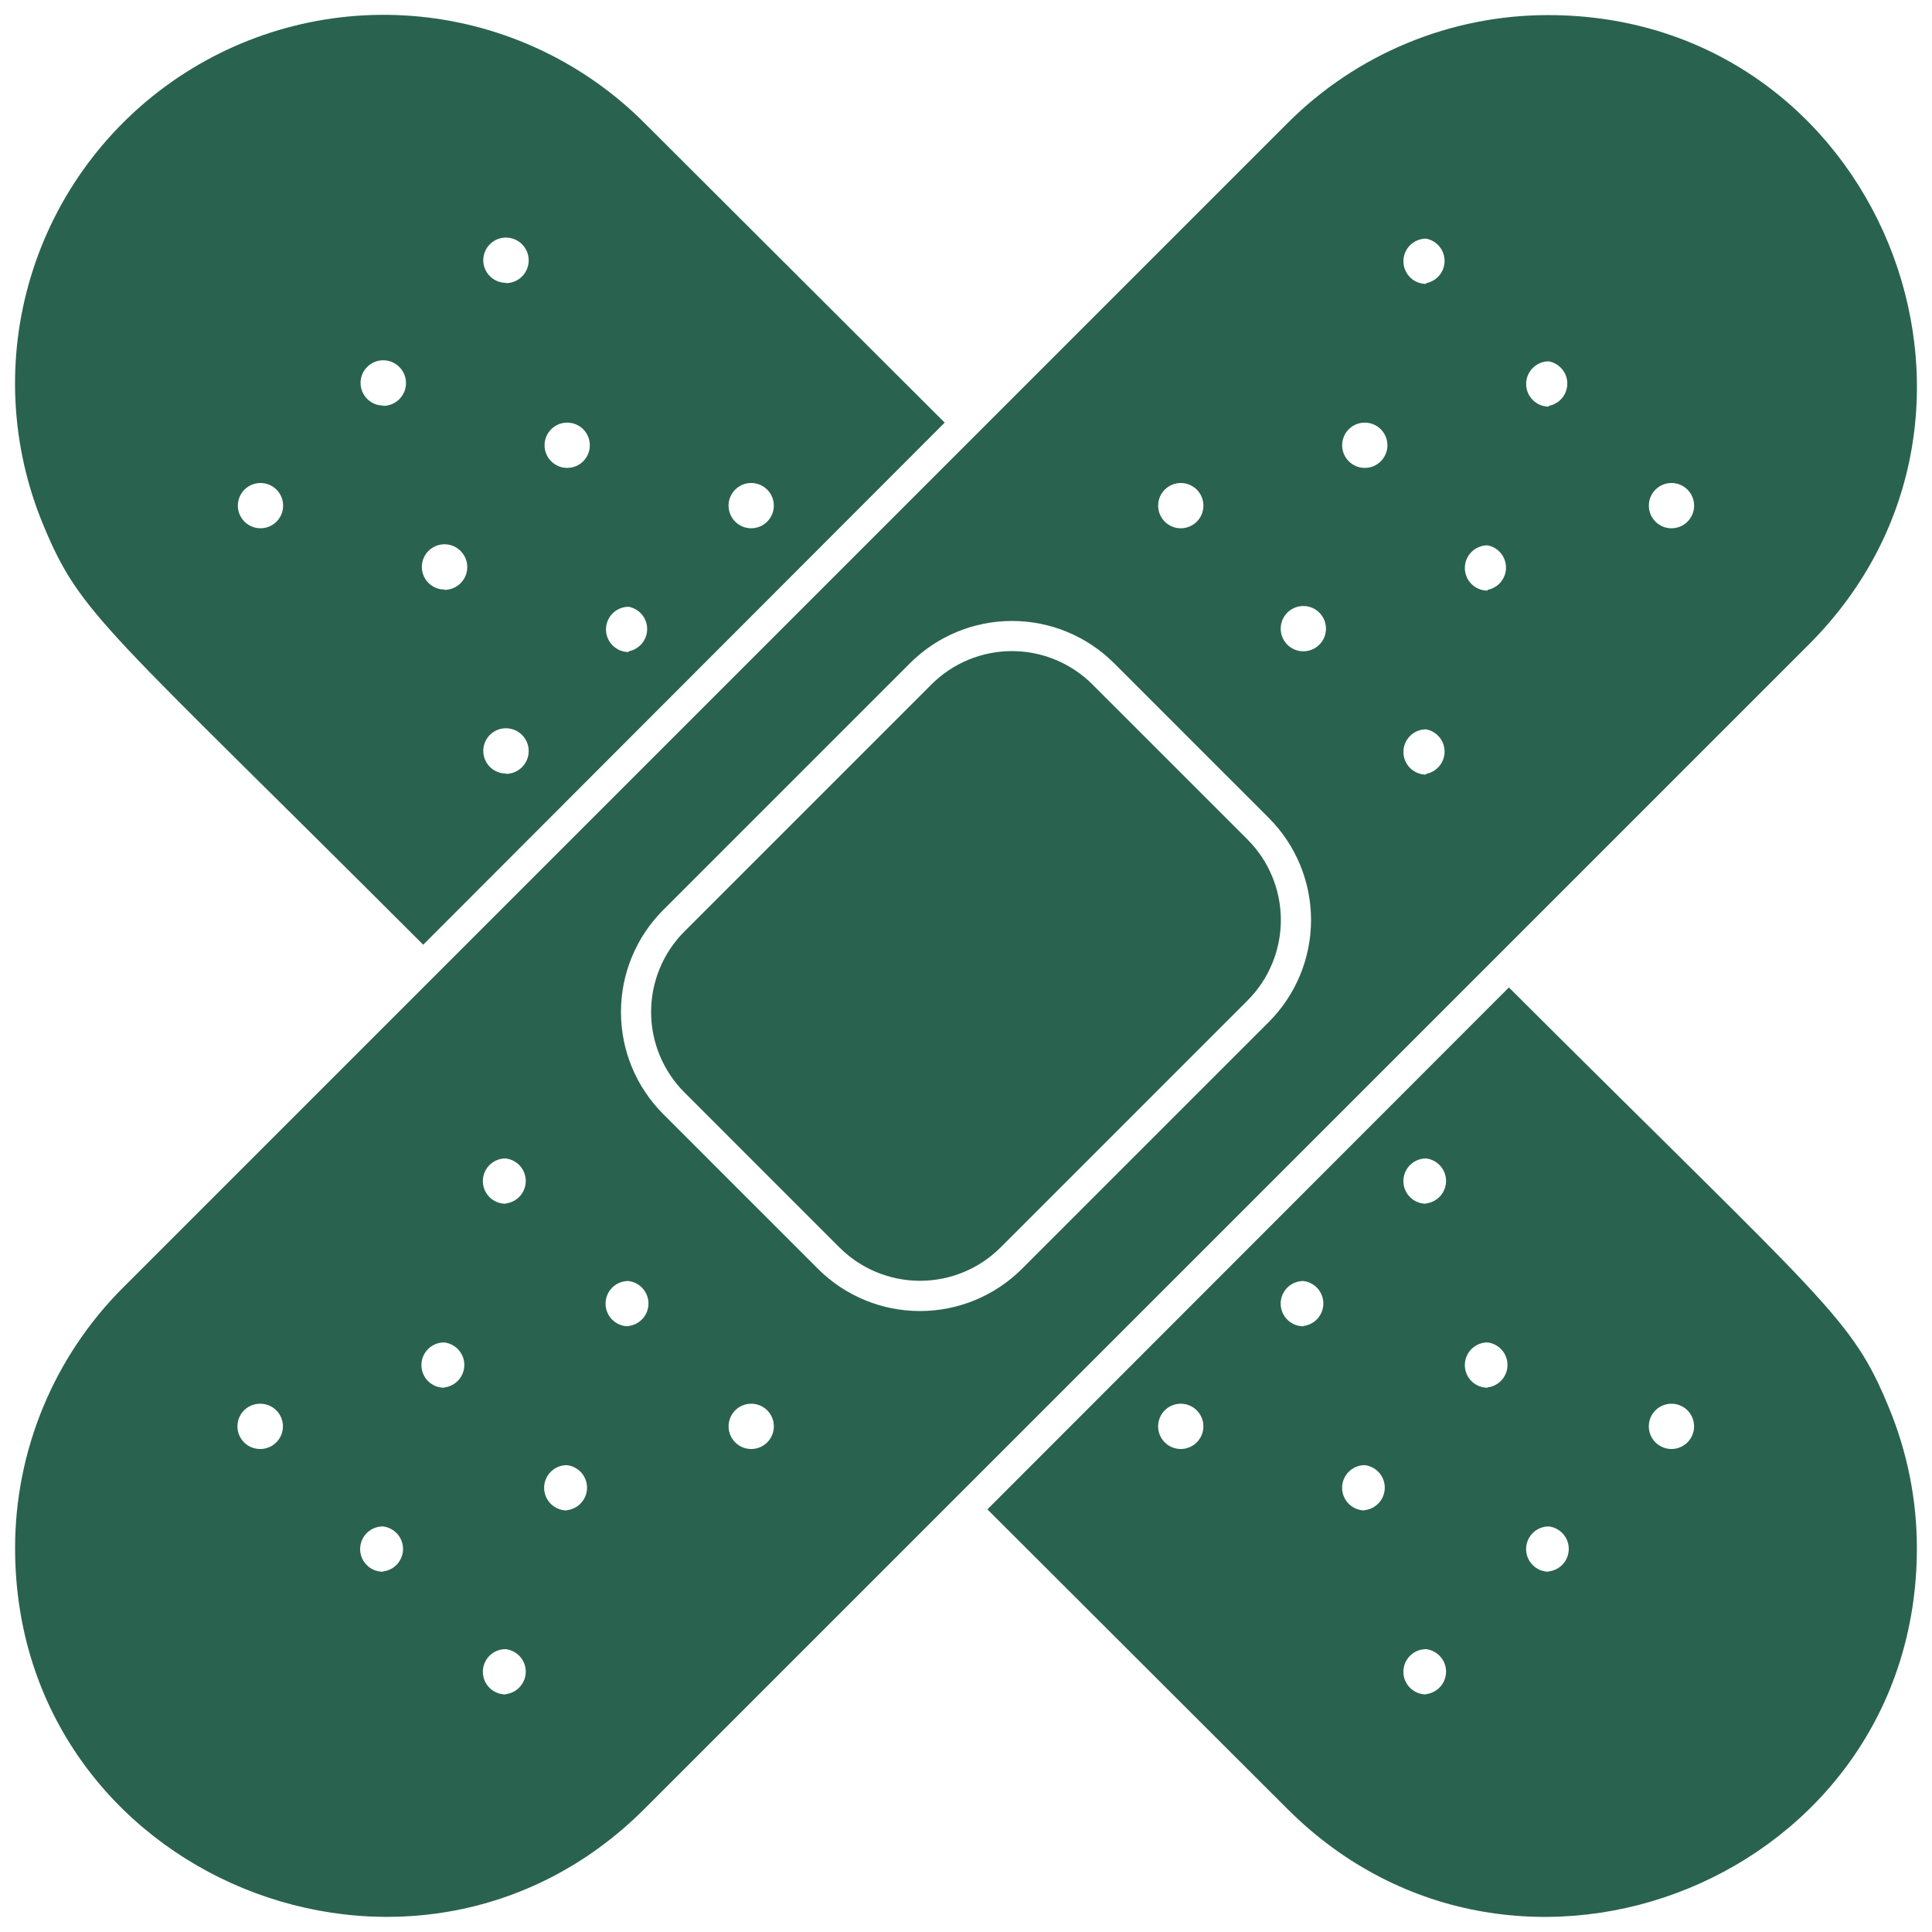
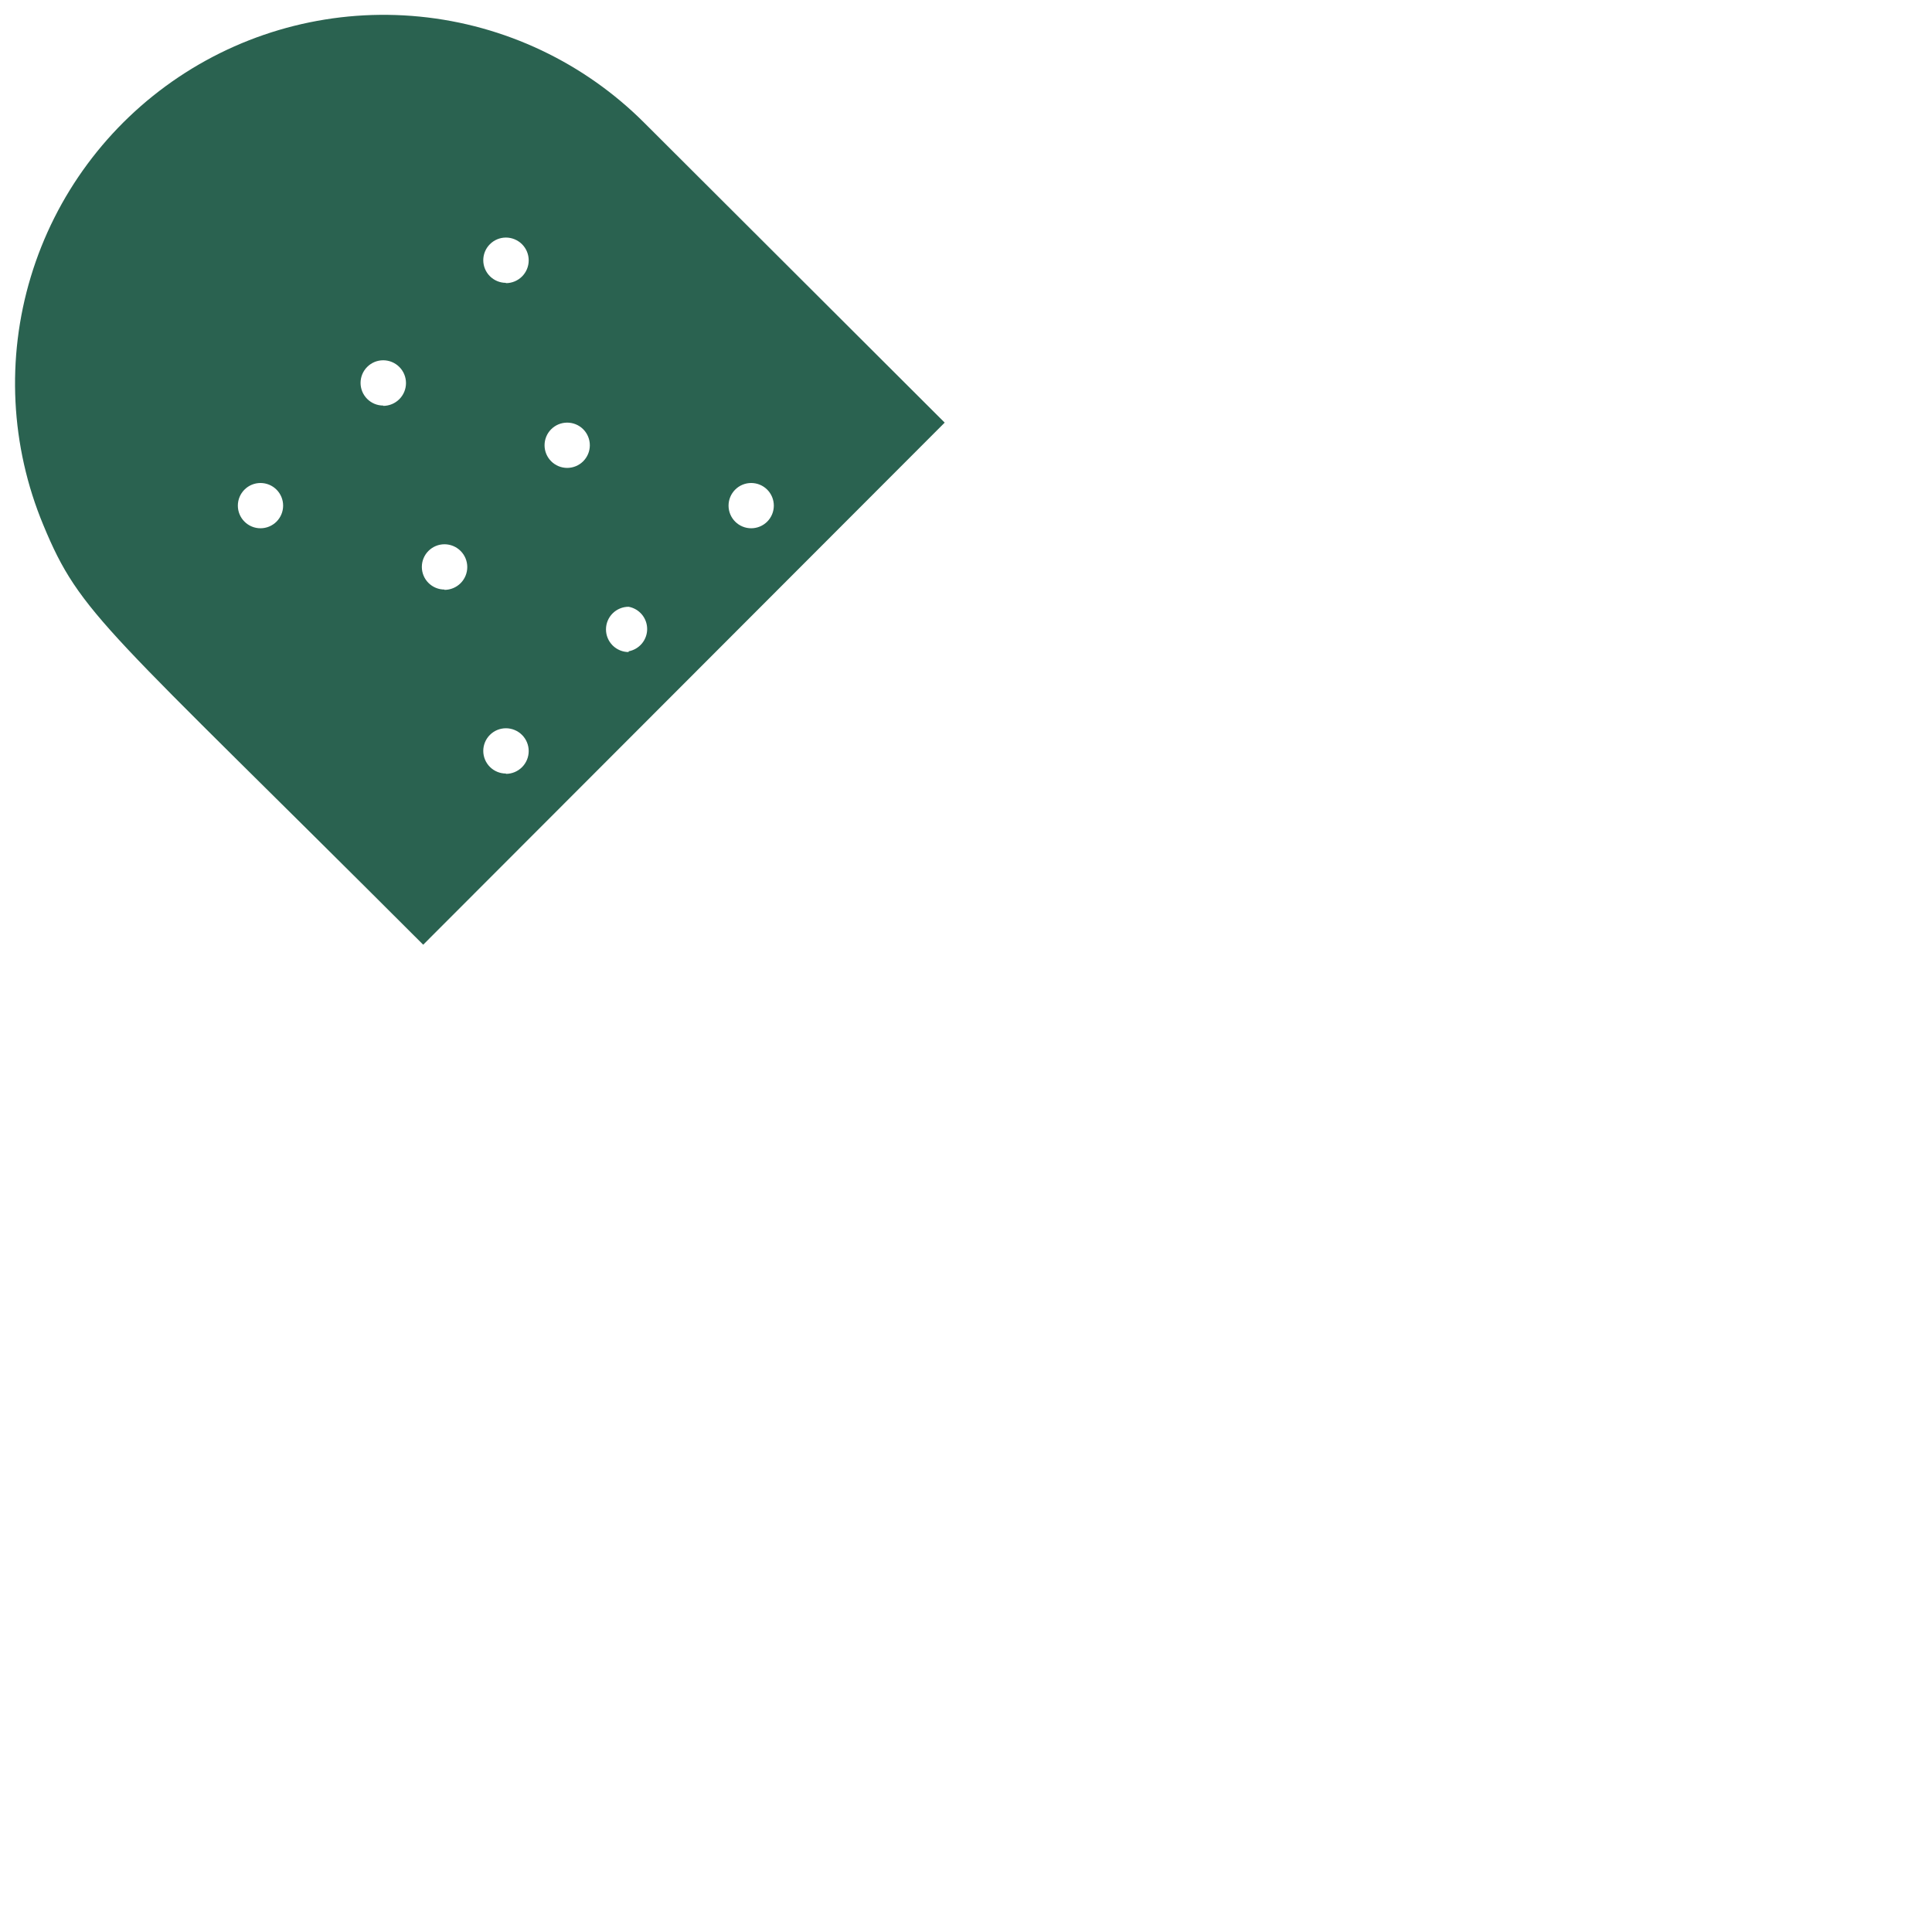
<svg xmlns="http://www.w3.org/2000/svg" width="128" height="128" viewBox="0 0 128 128" fill="none">
-   <path d="M102.57 1C99.362 0.998 96.185 1.63 93.221 2.859C90.258 4.087 87.566 5.889 85.3 8.16L8.16 85.3C5.889 87.566 4.087 90.258 2.859 93.221C1.63 96.185 0.998 99.362 1 102.57C1 124.4 27.45 135.09 42.7 119.84L119.84 42.7C135.1 27.45 124.4 1 102.57 1ZM78.23 32C78.628 32 79.009 32.158 79.291 32.439C79.572 32.721 79.73 33.102 79.73 33.5C79.73 33.898 79.572 34.279 79.291 34.561C79.009 34.842 78.628 35 78.23 35C77.832 35 77.451 34.842 77.169 34.561C76.888 34.279 76.73 33.898 76.73 33.5C76.73 33.102 76.888 32.721 77.169 32.439C77.451 32.158 77.832 32 78.23 32ZM17.23 96C16.832 96 16.451 95.842 16.169 95.561C15.888 95.279 15.73 94.898 15.73 94.5C15.73 94.102 15.888 93.721 16.169 93.439C16.451 93.158 16.832 93 17.23 93C17.628 92.996 18.011 93.15 18.295 93.429C18.579 93.707 18.741 94.087 18.745 94.485C18.749 94.883 18.595 95.266 18.316 95.55C18.038 95.834 17.658 95.996 17.26 96H17.23ZM25.36 104.13C24.962 104.13 24.581 103.972 24.299 103.691C24.018 103.409 23.86 103.028 23.86 102.63C23.86 102.232 24.018 101.851 24.299 101.569C24.581 101.288 24.962 101.13 25.36 101.13C25.726 101.169 26.065 101.34 26.313 101.613C26.56 101.885 26.699 102.239 26.703 102.607C26.706 102.975 26.575 103.331 26.333 103.608C26.091 103.886 25.755 104.064 25.39 104.11L25.36 104.13ZM29.42 91.94C29.022 91.94 28.641 91.782 28.359 91.501C28.078 91.219 27.92 90.838 27.92 90.44C27.92 90.042 28.078 89.661 28.359 89.379C28.641 89.098 29.022 88.94 29.42 88.94C29.786 88.979 30.125 89.15 30.373 89.423C30.62 89.695 30.759 90.049 30.763 90.417C30.766 90.785 30.635 91.141 30.393 91.418C30.151 91.695 29.815 91.874 29.45 91.92L29.42 91.94ZM33.49 112.26C33.092 112.26 32.711 112.102 32.429 111.821C32.148 111.539 31.99 111.158 31.99 110.76C31.99 110.362 32.148 109.981 32.429 109.699C32.711 109.418 33.092 109.26 33.49 109.26C33.856 109.299 34.195 109.47 34.443 109.743C34.69 110.015 34.829 110.369 34.833 110.737C34.836 111.105 34.705 111.461 34.463 111.738C34.221 112.016 33.885 112.194 33.52 112.24L33.49 112.26ZM33.49 79.75C33.092 79.75 32.711 79.592 32.429 79.311C32.148 79.029 31.99 78.648 31.99 78.25C31.99 77.852 32.148 77.471 32.429 77.189C32.711 76.908 33.092 76.75 33.49 76.75C33.856 76.789 34.195 76.96 34.443 77.233C34.69 77.505 34.829 77.859 34.833 78.227C34.836 78.595 34.705 78.951 34.463 79.228C34.221 79.505 33.885 79.684 33.52 79.73L33.49 79.75ZM37.55 100.07C37.152 100.07 36.771 99.912 36.489 99.631C36.208 99.349 36.05 98.968 36.05 98.57C36.05 98.172 36.208 97.791 36.489 97.509C36.771 97.228 37.152 97.07 37.55 97.07C37.916 97.109 38.255 97.28 38.503 97.553C38.75 97.825 38.889 98.179 38.893 98.547C38.896 98.915 38.765 99.271 38.523 99.548C38.281 99.826 37.945 100.004 37.58 100.05L37.55 100.07ZM41.62 87.87C41.222 87.87 40.841 87.712 40.559 87.431C40.278 87.149 40.12 86.768 40.12 86.37C40.12 85.972 40.278 85.591 40.559 85.309C40.841 85.028 41.222 84.87 41.62 84.87C41.986 84.909 42.325 85.08 42.573 85.353C42.82 85.625 42.959 85.979 42.963 86.347C42.966 86.715 42.835 87.071 42.593 87.348C42.351 87.626 42.015 87.804 41.65 87.85L41.62 87.87ZM49.77 96C49.372 96 48.991 95.842 48.709 95.561C48.428 95.279 48.27 94.898 48.27 94.5C48.27 94.102 48.428 93.721 48.709 93.439C48.991 93.158 49.372 93 49.77 93C50.168 93 50.549 93.158 50.831 93.439C51.112 93.721 51.27 94.102 51.27 94.5C51.27 94.898 51.112 95.279 50.831 95.561C50.549 95.842 50.168 96 49.77 96ZM84.07 67.7L67.7 84.07C65.908 85.857 63.481 86.86 60.95 86.86C58.419 86.86 55.992 85.857 54.2 84.07L43.93 73.8C42.143 72.008 41.14 69.581 41.14 67.05C41.14 64.519 42.143 62.092 43.93 60.3L60.3 43.93C62.092 42.143 64.519 41.14 67.05 41.14C69.581 41.14 72.008 42.143 73.8 43.93L84.07 54.2C85.857 55.992 86.86 58.419 86.86 60.95C86.86 63.481 85.857 65.908 84.07 67.7ZM86.35 43.15C85.952 43.15 85.571 42.992 85.289 42.711C85.008 42.429 84.85 42.048 84.85 41.65C84.85 41.252 85.008 40.871 85.289 40.589C85.571 40.308 85.952 40.15 86.35 40.15C86.748 40.15 87.129 40.308 87.411 40.589C87.692 40.871 87.85 41.252 87.85 41.65C87.85 42.048 87.692 42.429 87.411 42.711C87.129 42.992 86.748 43.15 86.35 43.15ZM90.42 31C90.022 31 89.641 30.842 89.359 30.561C89.078 30.279 88.92 29.898 88.92 29.5C88.92 29.102 89.078 28.721 89.359 28.439C89.641 28.158 90.022 28 90.42 28C90.818 28 91.199 28.158 91.481 28.439C91.762 28.721 91.92 29.102 91.92 29.5C91.92 29.898 91.762 30.279 91.481 30.561C91.199 30.842 90.818 31 90.42 31ZM94.48 51.32C94.082 51.32 93.701 51.162 93.419 50.881C93.138 50.599 92.98 50.218 92.98 49.82C92.98 49.422 93.138 49.041 93.419 48.759C93.701 48.478 94.082 48.32 94.48 48.32C94.825 48.384 95.136 48.566 95.36 48.836C95.585 49.105 95.707 49.444 95.707 49.795C95.707 50.145 95.585 50.485 95.36 50.754C95.136 51.024 94.825 51.206 94.48 51.27V51.32ZM94.48 18.81C94.082 18.81 93.701 18.652 93.419 18.371C93.138 18.089 92.98 17.708 92.98 17.31C92.98 16.912 93.138 16.531 93.419 16.249C93.701 15.968 94.082 15.81 94.48 15.81C94.825 15.874 95.136 16.056 95.36 16.326C95.585 16.595 95.707 16.934 95.707 17.285C95.707 17.636 95.585 17.975 95.36 18.244C95.136 18.514 94.825 18.696 94.48 18.76V18.81ZM98.55 39.13C98.152 39.13 97.771 38.972 97.489 38.691C97.208 38.409 97.05 38.028 97.05 37.63C97.05 37.232 97.208 36.851 97.489 36.569C97.771 36.288 98.152 36.13 98.55 36.13C98.895 36.194 99.206 36.376 99.43 36.646C99.654 36.915 99.777 37.255 99.777 37.605C99.777 37.956 99.654 38.295 99.43 38.564C99.206 38.834 98.895 39.016 98.55 39.08V39.13ZM102.61 26.94C102.212 26.94 101.831 26.782 101.549 26.501C101.268 26.219 101.11 25.838 101.11 25.44C101.11 25.042 101.268 24.661 101.549 24.379C101.831 24.098 102.212 23.94 102.61 23.94C102.955 24.004 103.266 24.186 103.49 24.456C103.715 24.725 103.837 25.064 103.837 25.415C103.837 25.765 103.715 26.105 103.49 26.374C103.266 26.644 102.955 26.826 102.61 26.89V26.94ZM110.74 35C110.342 35 109.961 34.842 109.679 34.561C109.398 34.279 109.24 33.898 109.24 33.5C109.24 33.102 109.398 32.721 109.679 32.439C109.961 32.158 110.342 32 110.74 32C111.138 32 111.519 32.158 111.801 32.439C112.082 32.721 112.24 33.102 112.24 33.5C112.24 33.898 112.082 34.279 111.801 34.561C111.519 34.842 111.138 35 110.74 35Z" fill="#2A6250" />
-   <path d="M72.379 45.349C71.678 44.647 70.847 44.091 69.931 43.712C69.016 43.332 68.034 43.137 67.043 43.137C66.053 43.137 65.071 43.332 64.156 43.712C63.24 44.091 62.409 44.647 61.709 45.349L45.349 61.709C44.647 62.409 44.091 63.24 43.712 64.156C43.332 65.071 43.137 66.053 43.137 67.043C43.137 68.034 43.332 69.016 43.712 69.931C44.091 70.847 44.647 71.678 45.349 72.379L55.618 82.649C57.034 84.062 58.953 84.856 60.954 84.856C62.954 84.856 64.873 84.062 66.289 82.649L82.649 66.289C83.35 65.588 83.906 64.757 84.285 63.841C84.665 62.926 84.86 61.944 84.86 60.954C84.86 59.963 84.665 58.981 84.285 58.066C83.906 57.151 83.35 56.319 82.649 55.618L72.379 45.349Z" fill="#2A6250" />
  <path d="M42.698 8.149C38.703 4.148 33.444 1.657 27.817 1.101C22.189 0.545 16.544 1.959 11.843 5.102C7.143 8.245 3.678 12.921 2.042 18.334C0.405 23.746 0.697 29.558 2.868 34.779C5.348 40.779 6.928 41.48 28.038 62.59L62.588 28L42.698 8.149ZM17.258 34.999C16.86 34.999 16.479 34.841 16.198 34.56C15.916 34.279 15.758 33.897 15.758 33.499C15.758 33.102 15.916 32.72 16.198 32.439C16.479 32.157 16.86 32 17.258 32C17.656 32 18.038 32.157 18.319 32.439C18.6 32.72 18.758 33.102 18.758 33.499C18.758 33.897 18.6 34.279 18.319 34.56C18.038 34.841 17.656 34.999 17.258 34.999ZM25.388 26.869C24.99 26.869 24.609 26.711 24.328 26.43C24.046 26.149 23.888 25.767 23.888 25.369C23.888 24.972 24.046 24.59 24.328 24.309C24.609 24.027 24.99 23.869 25.388 23.869C25.789 23.869 26.173 24.029 26.456 24.312C26.739 24.595 26.898 24.979 26.898 25.38C26.898 25.78 26.739 26.164 26.456 26.447C26.173 26.73 25.789 26.89 25.388 26.89V26.869ZM29.448 39.059C29.05 39.059 28.669 38.901 28.387 38.62C28.106 38.339 27.948 37.957 27.948 37.559C27.948 37.162 28.106 36.78 28.387 36.499C28.669 36.218 29.05 36.059 29.448 36.059C29.849 36.059 30.233 36.219 30.516 36.502C30.799 36.785 30.958 37.169 30.958 37.569C30.958 37.97 30.799 38.354 30.516 38.637C30.233 38.92 29.849 39.08 29.448 39.08V39.059ZM33.518 51.249C33.12 51.249 32.739 51.091 32.458 50.81C32.176 50.529 32.018 50.147 32.018 49.749C32.018 49.352 32.176 48.97 32.458 48.689C32.739 48.407 33.12 48.249 33.518 48.249C33.919 48.249 34.303 48.409 34.586 48.692C34.869 48.975 35.028 49.359 35.028 49.76C35.028 50.16 34.869 50.544 34.586 50.827C34.303 51.11 33.919 51.27 33.518 51.27V51.249ZM33.518 18.739C33.12 18.739 32.739 18.581 32.458 18.3C32.176 18.019 32.018 17.637 32.018 17.239C32.018 16.842 32.176 16.46 32.458 16.179C32.739 15.898 33.12 15.739 33.518 15.739C33.919 15.739 34.303 15.899 34.586 16.182C34.869 16.465 35.028 16.849 35.028 17.25C35.028 17.65 34.869 18.034 34.586 18.317C34.303 18.6 33.919 18.759 33.518 18.759V18.739ZM37.578 31C37.18 31 36.799 30.841 36.517 30.56C36.236 30.279 36.078 29.897 36.078 29.5C36.078 29.102 36.236 28.72 36.517 28.439C36.799 28.157 37.18 28 37.578 28C37.976 28 38.358 28.157 38.639 28.439C38.92 28.72 39.078 29.102 39.078 29.5C39.078 29.897 38.92 30.279 38.639 30.56C38.358 30.841 37.976 31 37.578 31ZM41.648 43.2C41.25 43.2 40.869 43.041 40.587 42.76C40.306 42.479 40.148 42.097 40.148 41.7C40.148 41.302 40.306 40.92 40.587 40.639C40.869 40.358 41.25 40.2 41.648 40.2C41.993 40.263 42.304 40.446 42.529 40.715C42.753 40.984 42.876 41.324 42.876 41.675C42.876 42.025 42.753 42.364 42.529 42.634C42.304 42.903 41.993 43.086 41.648 43.15V43.2ZM49.768 34.999C49.37 34.999 48.989 34.841 48.708 34.56C48.426 34.279 48.268 33.897 48.268 33.499C48.268 33.102 48.426 32.72 48.708 32.439C48.989 32.157 49.37 32 49.768 32C50.166 32 50.548 32.157 50.829 32.439C51.11 32.72 51.268 33.102 51.268 33.499C51.268 33.897 51.11 34.279 50.829 34.56C50.548 34.841 50.166 34.999 49.768 34.999Z" fill="#2A6250" />
-   <path d="M125.128 93.22C122.648 87.22 121.128 86.53 99.968 65.42L65.418 100L85.298 119.85C100.538 135.09 126.998 124.4 126.998 102.57C126.998 99.36 126.362 96.183 125.128 93.22ZM78.228 96C77.83 96 77.449 95.842 77.167 95.561C76.886 95.279 76.728 94.898 76.728 94.5C76.728 94.102 76.886 93.721 77.167 93.439C77.449 93.158 77.83 93 78.228 93C78.626 93 79.007 93.158 79.289 93.439C79.57 93.721 79.728 94.102 79.728 94.5C79.728 94.898 79.57 95.279 79.289 95.561C79.007 95.842 78.626 96 78.228 96ZM86.348 87.87C85.95 87.87 85.569 87.712 85.287 87.431C85.006 87.149 84.848 86.768 84.848 86.37C84.848 85.972 85.006 85.591 85.287 85.309C85.569 85.028 85.95 84.87 86.348 84.87C86.713 84.912 87.05 85.088 87.295 85.362C87.54 85.637 87.675 85.992 87.675 86.36C87.675 86.728 87.54 87.083 87.295 87.358C87.05 87.632 86.713 87.808 86.348 87.85V87.87ZM90.418 100.07C90.02 100.07 89.639 99.912 89.357 99.631C89.076 99.349 88.918 98.968 88.918 98.57C88.918 98.172 89.076 97.791 89.357 97.509C89.639 97.228 90.02 97.07 90.418 97.07C90.783 97.112 91.121 97.288 91.365 97.562C91.61 97.837 91.745 98.192 91.745 98.56C91.745 98.928 91.61 99.283 91.365 99.558C91.121 99.832 90.783 100.008 90.418 100.05V100.07ZM94.478 112.26C94.08 112.26 93.699 112.102 93.417 111.821C93.136 111.539 92.978 111.158 92.978 110.76C92.978 110.362 93.136 109.981 93.417 109.699C93.699 109.418 94.08 109.26 94.478 109.26C94.843 109.302 95.18 109.478 95.425 109.752C95.67 110.027 95.805 110.382 95.805 110.75C95.805 111.118 95.67 111.473 95.425 111.748C95.18 112.022 94.843 112.198 94.478 112.24V112.26ZM94.478 79.75C94.08 79.75 93.699 79.592 93.417 79.311C93.136 79.029 92.978 78.648 92.978 78.25C92.978 77.852 93.136 77.471 93.417 77.189C93.699 76.908 94.08 76.75 94.478 76.75C94.843 76.792 95.18 76.968 95.425 77.242C95.67 77.517 95.805 77.872 95.805 78.24C95.805 78.608 95.67 78.963 95.425 79.238C95.18 79.512 94.843 79.688 94.478 79.73V79.75ZM98.548 91.94C98.15 91.94 97.769 91.782 97.487 91.501C97.206 91.219 97.048 90.838 97.048 90.44C97.048 90.042 97.206 89.661 97.487 89.379C97.769 89.098 98.15 88.94 98.548 88.94C98.913 88.982 99.251 89.157 99.495 89.432C99.74 89.707 99.875 90.062 99.875 90.43C99.875 90.798 99.74 91.153 99.495 91.428C99.251 91.702 98.913 91.877 98.548 91.92V91.94ZM102.608 104.13C102.21 104.13 101.829 103.972 101.547 103.691C101.266 103.409 101.108 103.028 101.108 102.63C101.108 102.232 101.266 101.851 101.547 101.569C101.829 101.288 102.21 101.13 102.608 101.13C102.973 101.172 103.311 101.348 103.555 101.622C103.8 101.897 103.935 102.252 103.935 102.62C103.935 102.988 103.8 103.343 103.555 103.618C103.311 103.892 102.973 104.068 102.608 104.11V104.13ZM110.738 96C110.34 96 109.959 95.842 109.677 95.561C109.396 95.279 109.238 94.898 109.238 94.5C109.238 94.102 109.396 93.721 109.677 93.439C109.959 93.158 110.34 93 110.738 93C111.136 93 111.517 93.158 111.799 93.439C112.08 93.721 112.238 94.102 112.238 94.5C112.238 94.898 112.08 95.279 111.799 95.561C111.517 95.842 111.136 96 110.738 96Z" fill="#2A6250" />
</svg>